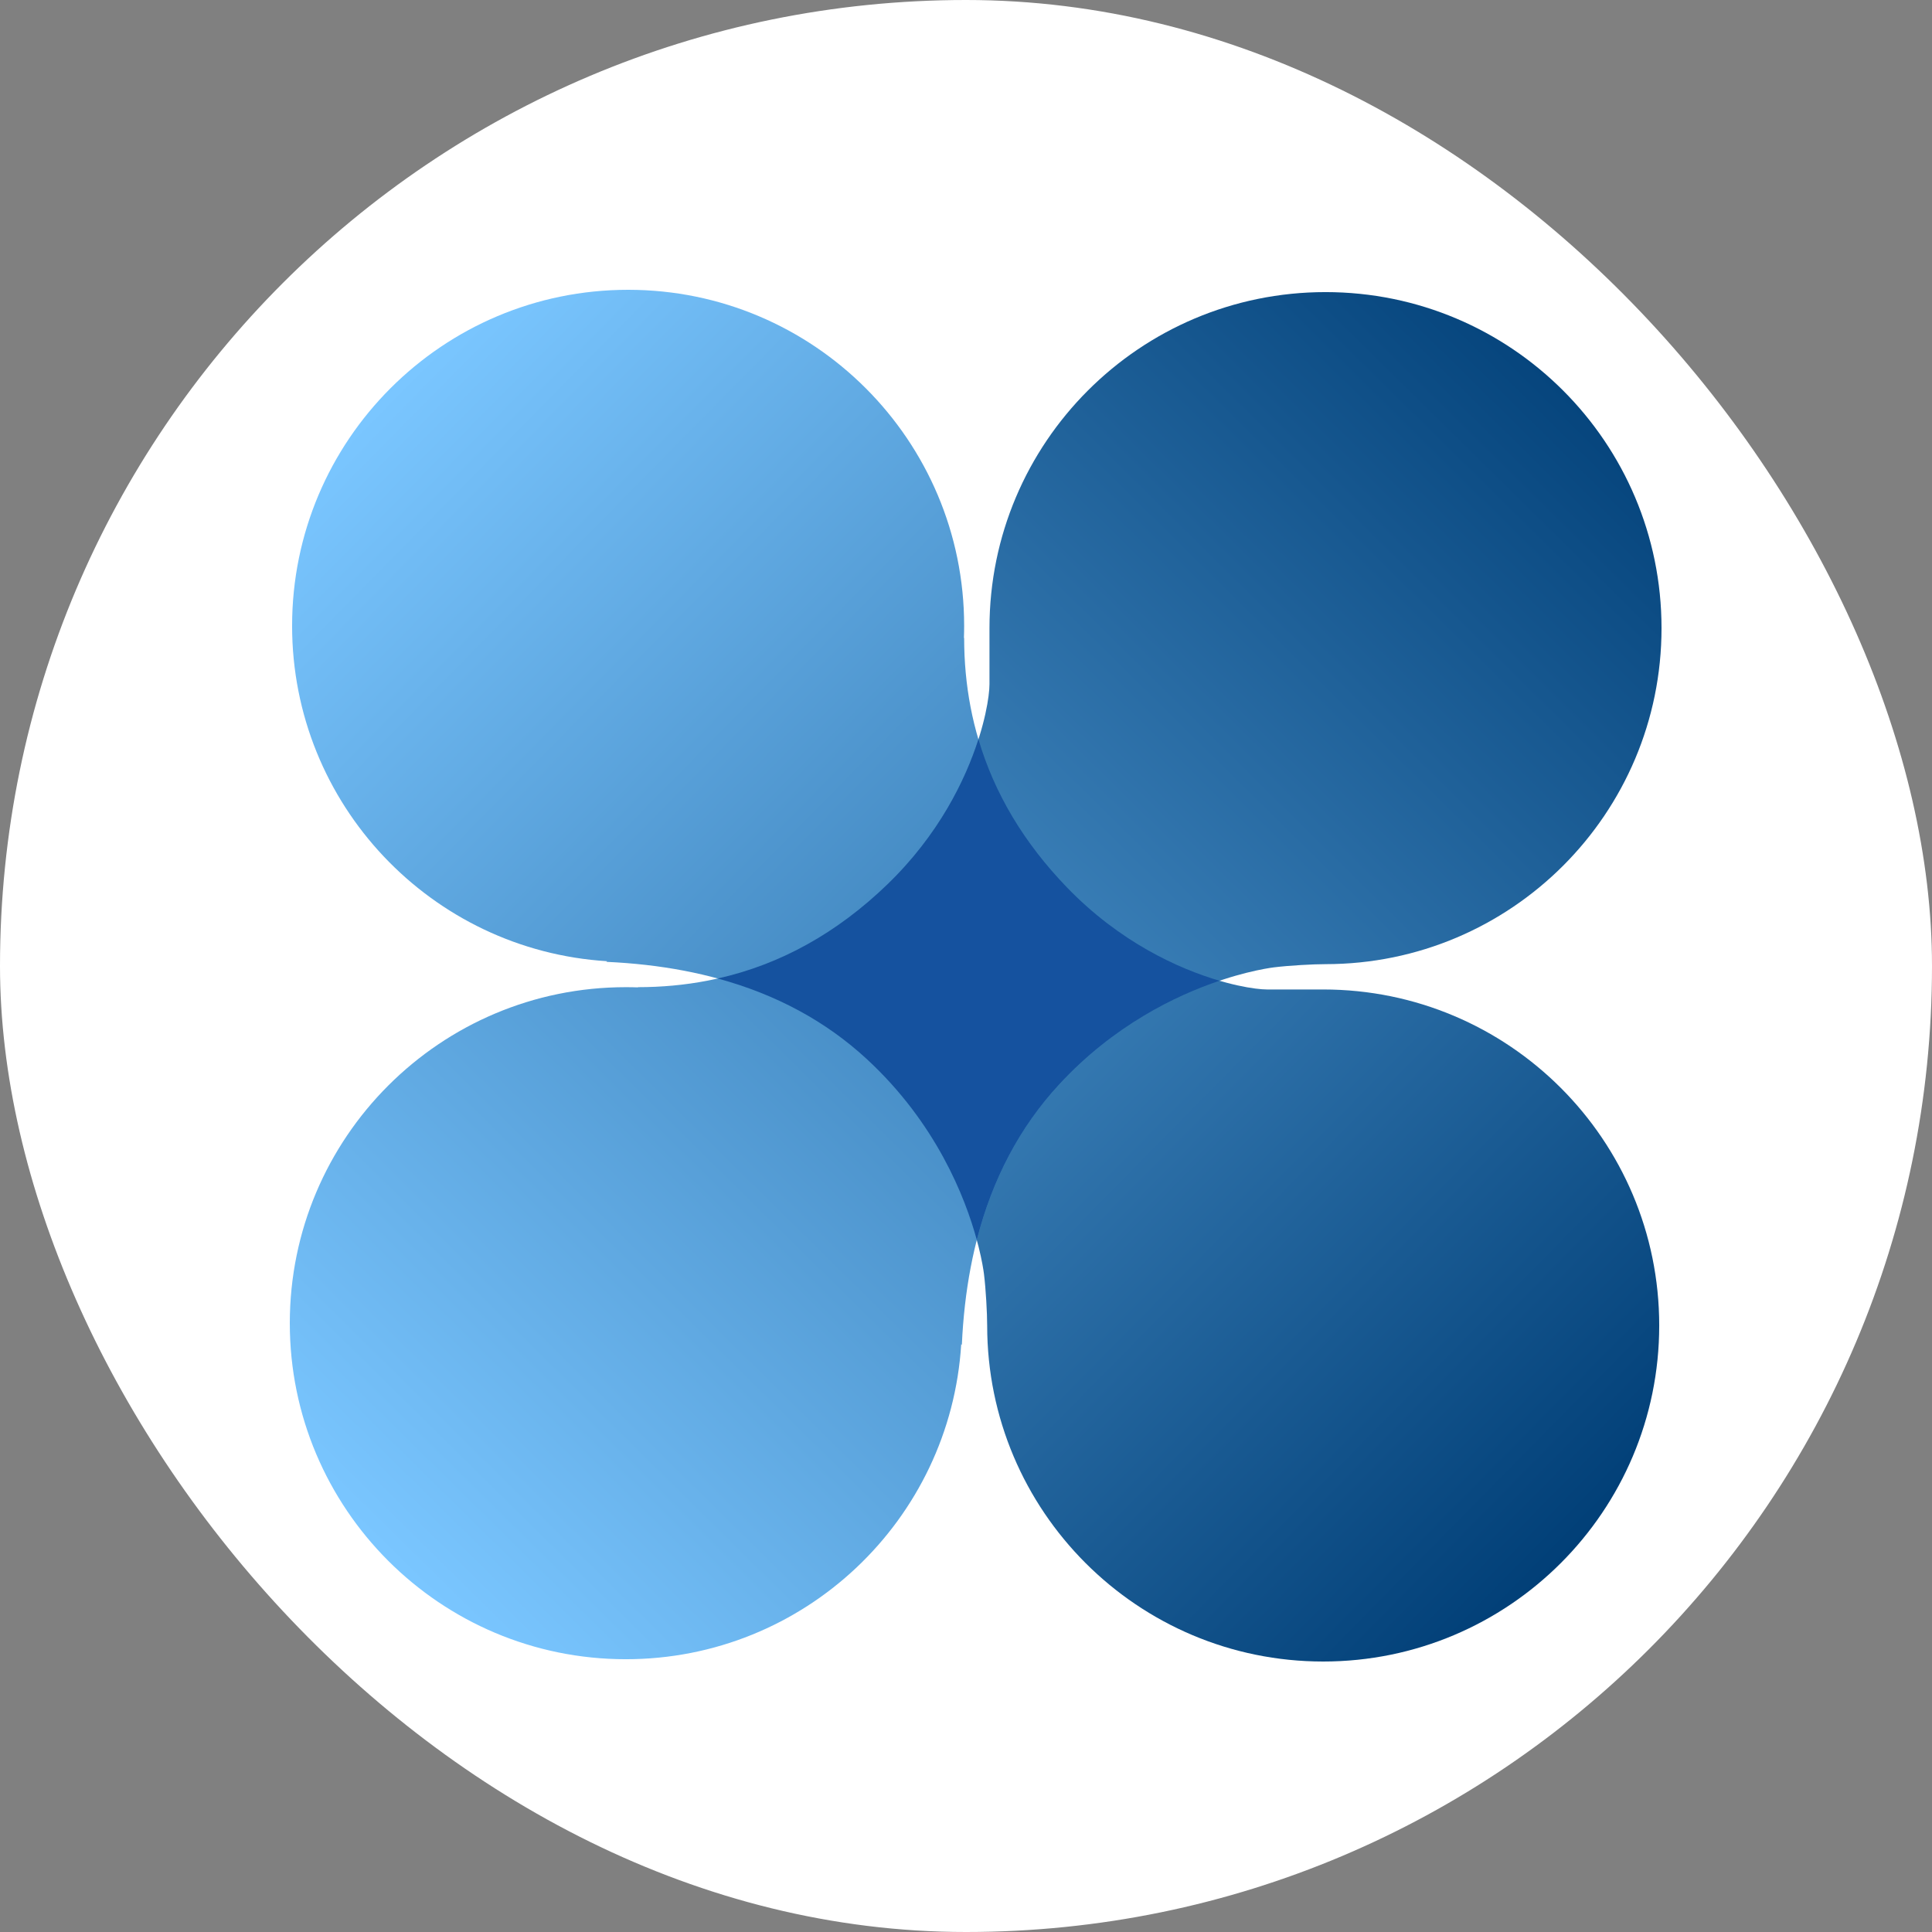
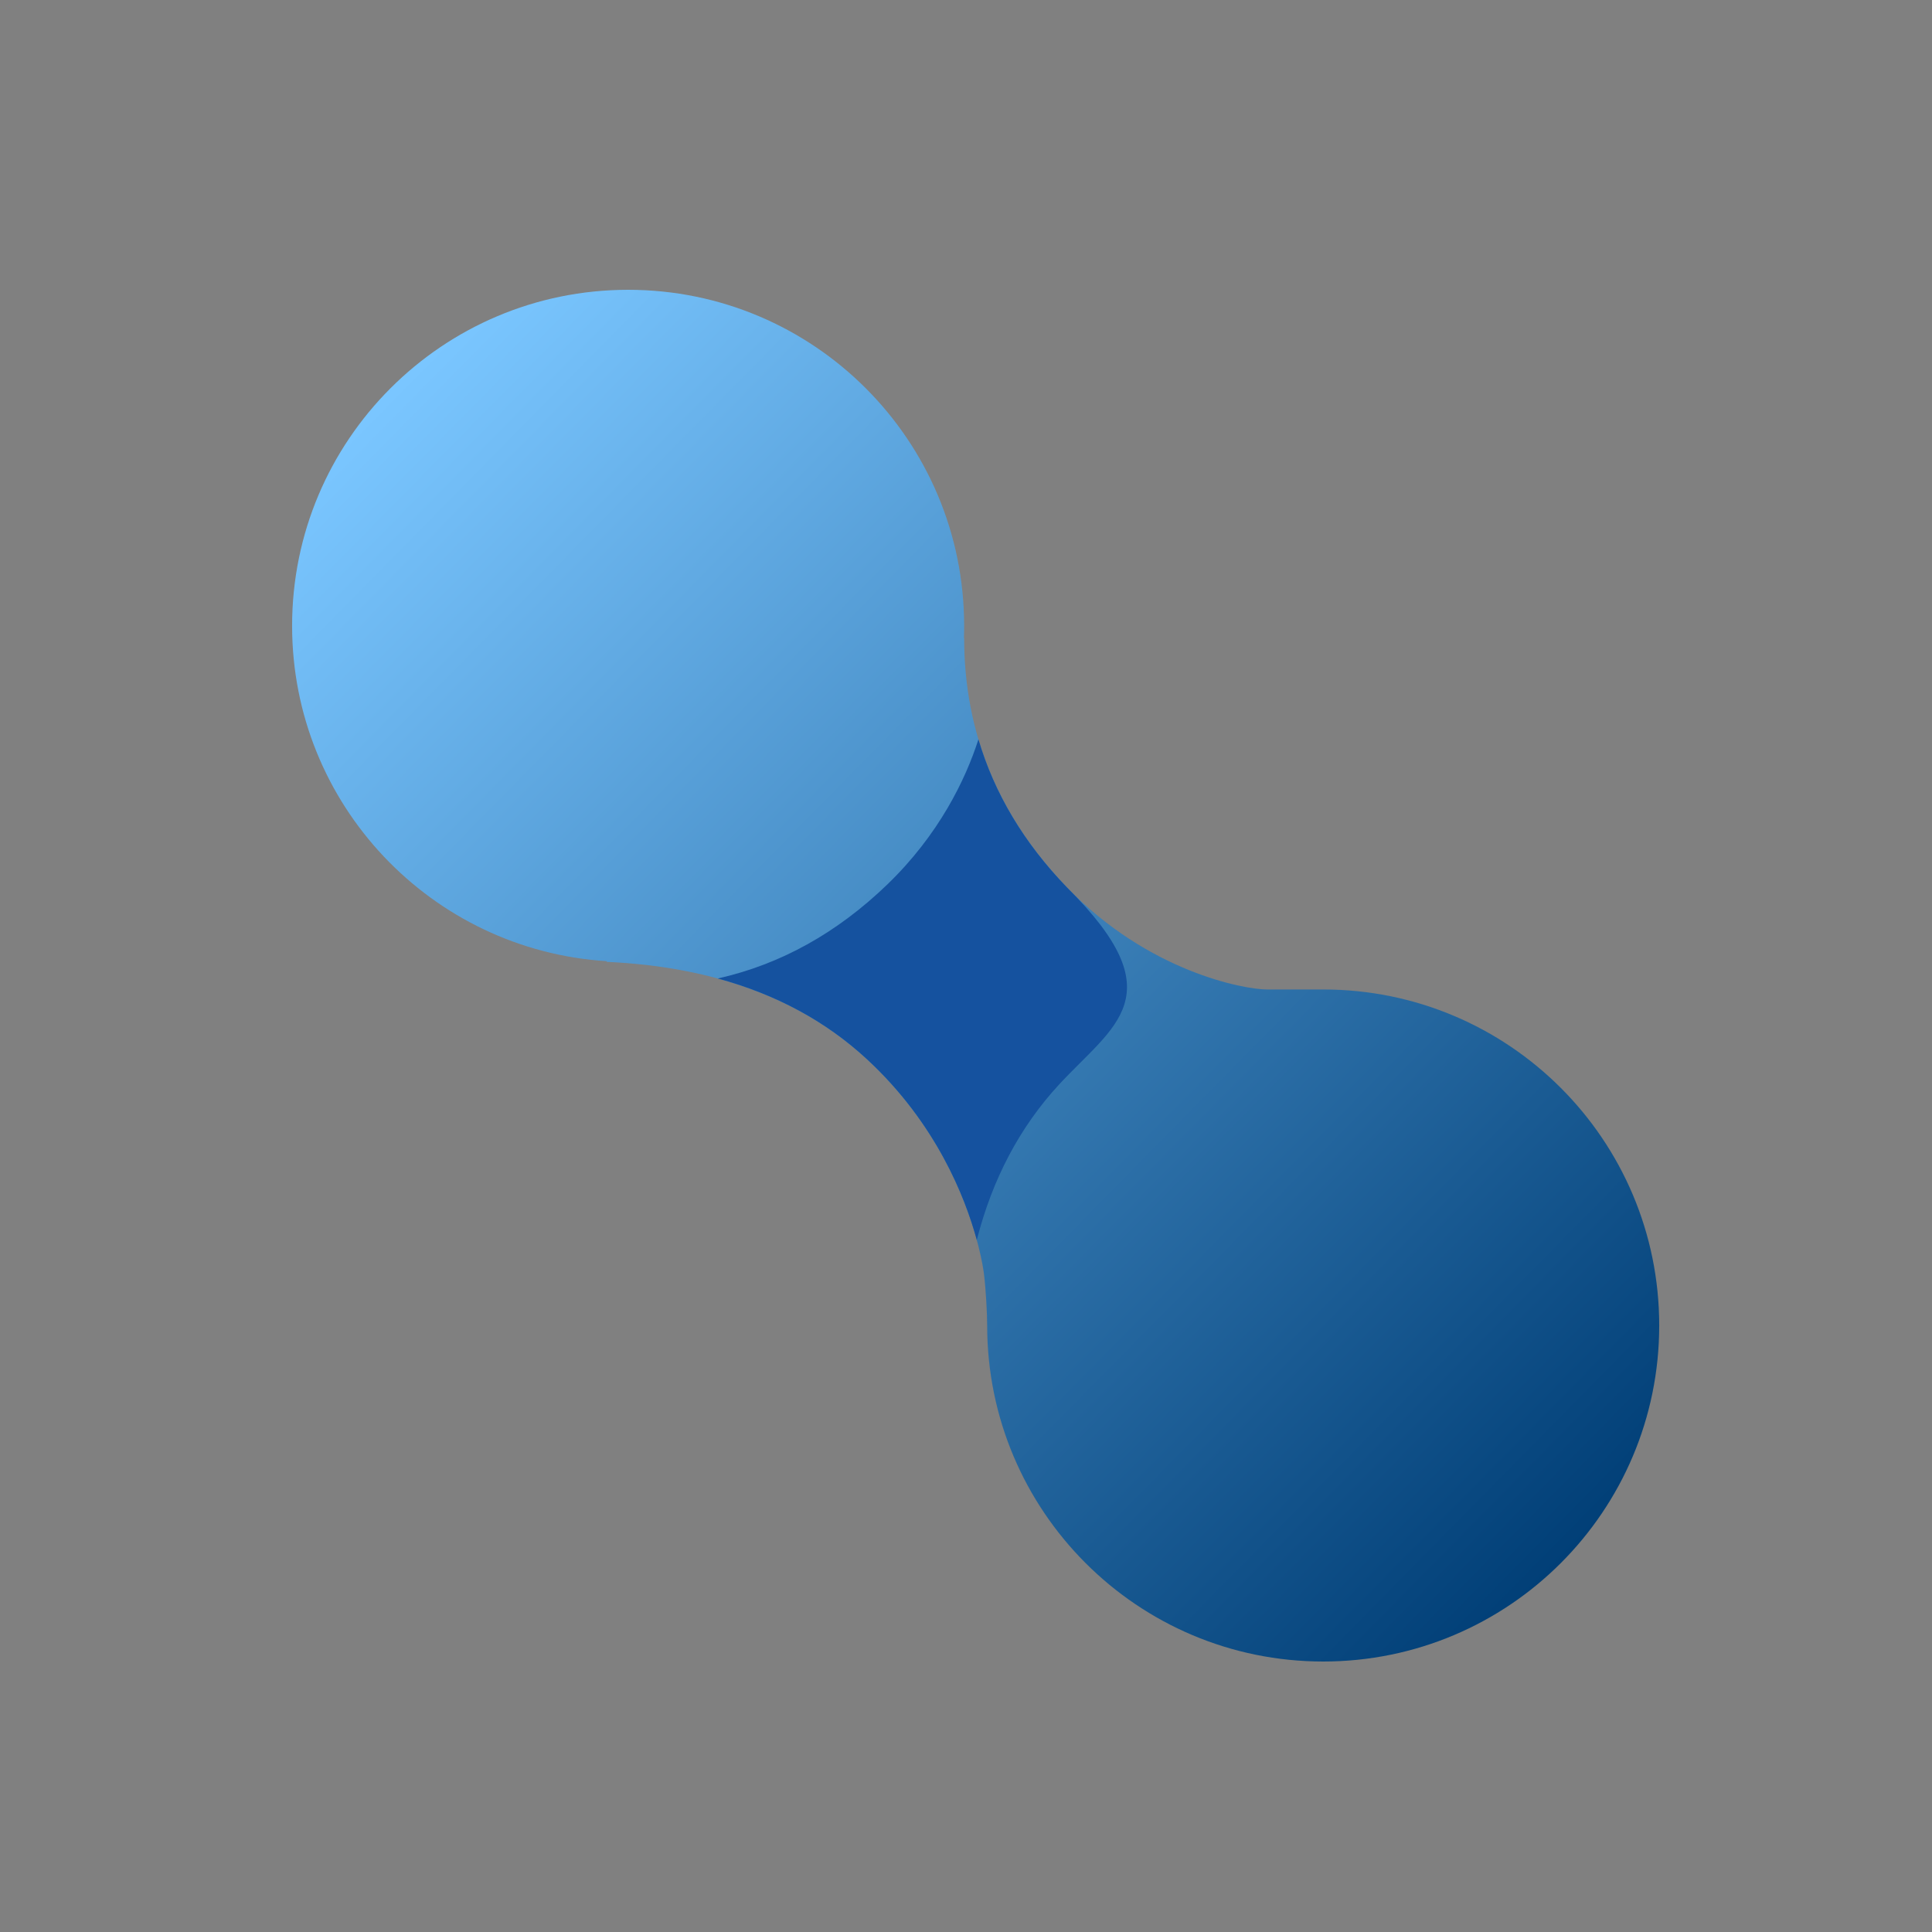
<svg xmlns="http://www.w3.org/2000/svg" width="100px" height="100px" viewBox="0 0 100 100" version="1.1">
  <rect x="0" y="0" width="100" height="100" fill="#808080" stroke="none" />
  <title>icon</title>
  <defs>
    <linearGradient x1="5.884%" y1="7.088%" x2="92.665%" y2="92.55%" id="linearGradient-1">
      <stop stop-color="#003E76" offset="0%" />
      <stop stop-color="#7AC6FF" offset="100%" />
    </linearGradient>
    <linearGradient x1="5.884%" y1="7.088%" x2="92.665%" y2="92.55%" id="linearGradient-2">
      <stop stop-color="#05447C" offset="0%" />
      <stop stop-color="#7AC6FF" offset="100%" />
    </linearGradient>
  </defs>
  <g id="Page-1" stroke="none" stroke-width="1" fill="none" fill-rule="evenodd">
    <g id="icon">
-       <rect id="Rectangle" fill="#FFFFFF" x="0" y="0" width="100" height="100" rx="50" />
      <g id="Group" transform="translate(50.5, 50.5) rotate(90) translate(-50.5, -50.5) translate(15, 15)">
        <path d="M17.512,1.13686838e-13 C27.117,1.13686838e-13 34.904,7.787 34.904,17.393 C34.904,18.019 34.972,19.275 35.07,20.059 C35.167,20.842 36.096,26.529 41.134,31.182 C44.493,34.284 48.986,35.962 54.614,36.215 L54.576,36.248 C63.675,36.81 70.881,44.367 70.881,53.607 C70.881,63.213 63.094,71 53.488,71 C43.883,71 36.096,63.213 36.096,53.607 C36.096,53.396 36.099,53.186 36.107,52.976 L36.096,52.986 C36.096,48.049 34.322,43.743 30.776,40.069 C26.556,35.698 21.607,34.785 20.417,34.785 L17.512,34.785 C7.906,34.785 0.119,26.998 0.119,17.393 C0.119,7.787 7.906,1.13686838e-13 17.512,1.13686838e-13 Z" id="Combined-Shape" fill="url(#linearGradient-1)" transform="translate(35.5, 35.5) rotate(90) translate(-35.5, -35.5) " />
-         <path d="M17.512,0 C27.117,0 34.904,7.787 34.904,17.393 C34.904,18.019 34.972,19.275 35.07,20.059 C35.167,20.842 36.096,26.529 41.134,31.182 C44.493,34.284 48.986,35.962 54.614,36.215 L54.576,36.248 C63.675,36.81 70.881,44.367 70.881,53.607 C70.881,63.213 63.094,71 53.488,71 C43.883,71 36.096,63.213 36.096,53.607 C36.096,53.396 36.099,53.186 36.107,52.976 L36.096,52.986 C36.096,48.049 34.322,43.743 30.776,40.069 C26.556,35.698 21.607,34.785 20.417,34.785 L17.512,34.785 C7.906,34.785 0.119,26.998 0.119,17.393 C0.119,7.787 7.906,0 17.512,0 Z" id="Combined-Shape" fill="url(#linearGradient-2)" />
-         <path d="M41.134,31.182 C43.331,33.211 46.013,34.631 49.18,35.441 C46.962,36.045 43.129,37.55 39.818,41.134 C37.86,43.254 36.469,45.826 35.647,48.85 C34.918,45.604 33.294,42.678 30.776,40.069 C28.206,37.407 25.365,36.028 23.268,35.356 C26.072,34.528 28.626,33.001 30.931,30.776 C33.762,28.042 35.143,25.003 35.764,22.877 C36.525,25.137 38.069,28.351 41.134,31.182 Z" id="Combined-Shape" fill="#15529F" />
+         <path d="M41.134,31.182 C43.331,33.211 46.013,34.631 49.18,35.441 C46.962,36.045 43.129,37.55 39.818,41.134 C37.86,43.254 36.469,45.826 35.647,48.85 C34.918,45.604 33.294,42.678 30.776,40.069 C28.206,37.407 25.365,36.028 23.268,35.356 C26.072,34.528 28.626,33.001 30.931,30.776 C36.525,25.137 38.069,28.351 41.134,31.182 Z" id="Combined-Shape" fill="#15529F" />
      </g>
    </g>
  </g>
</svg>